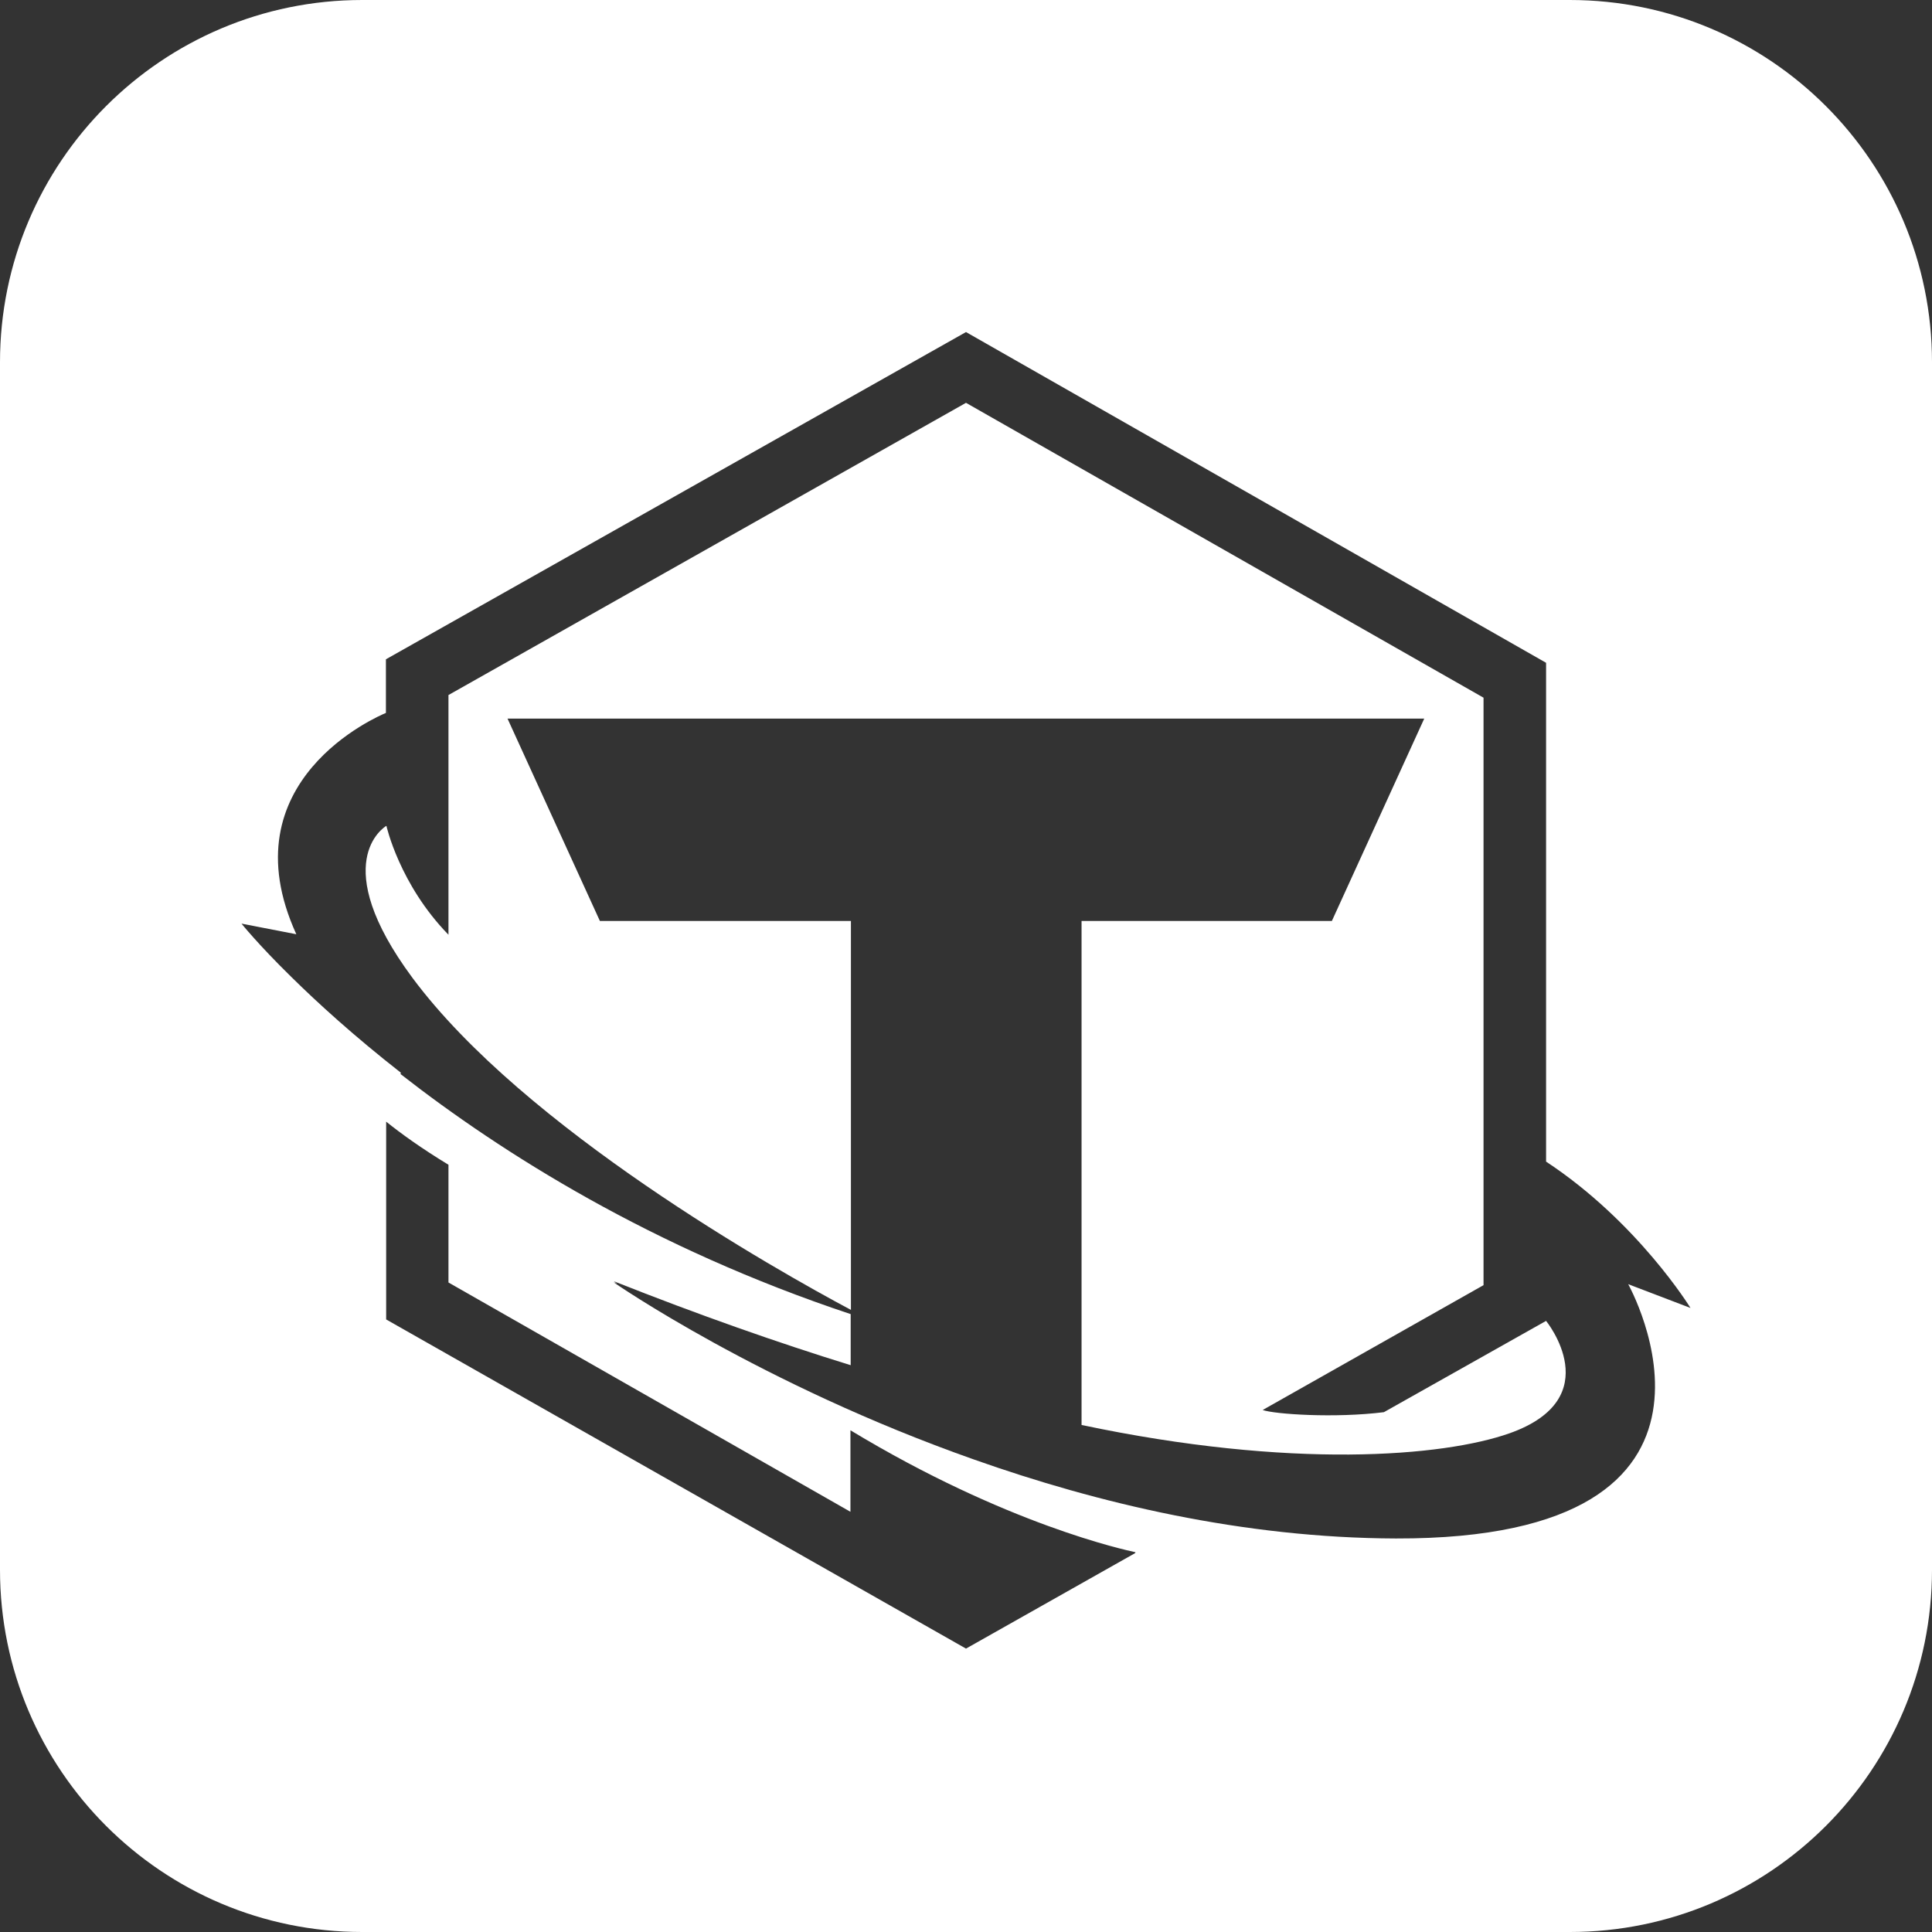
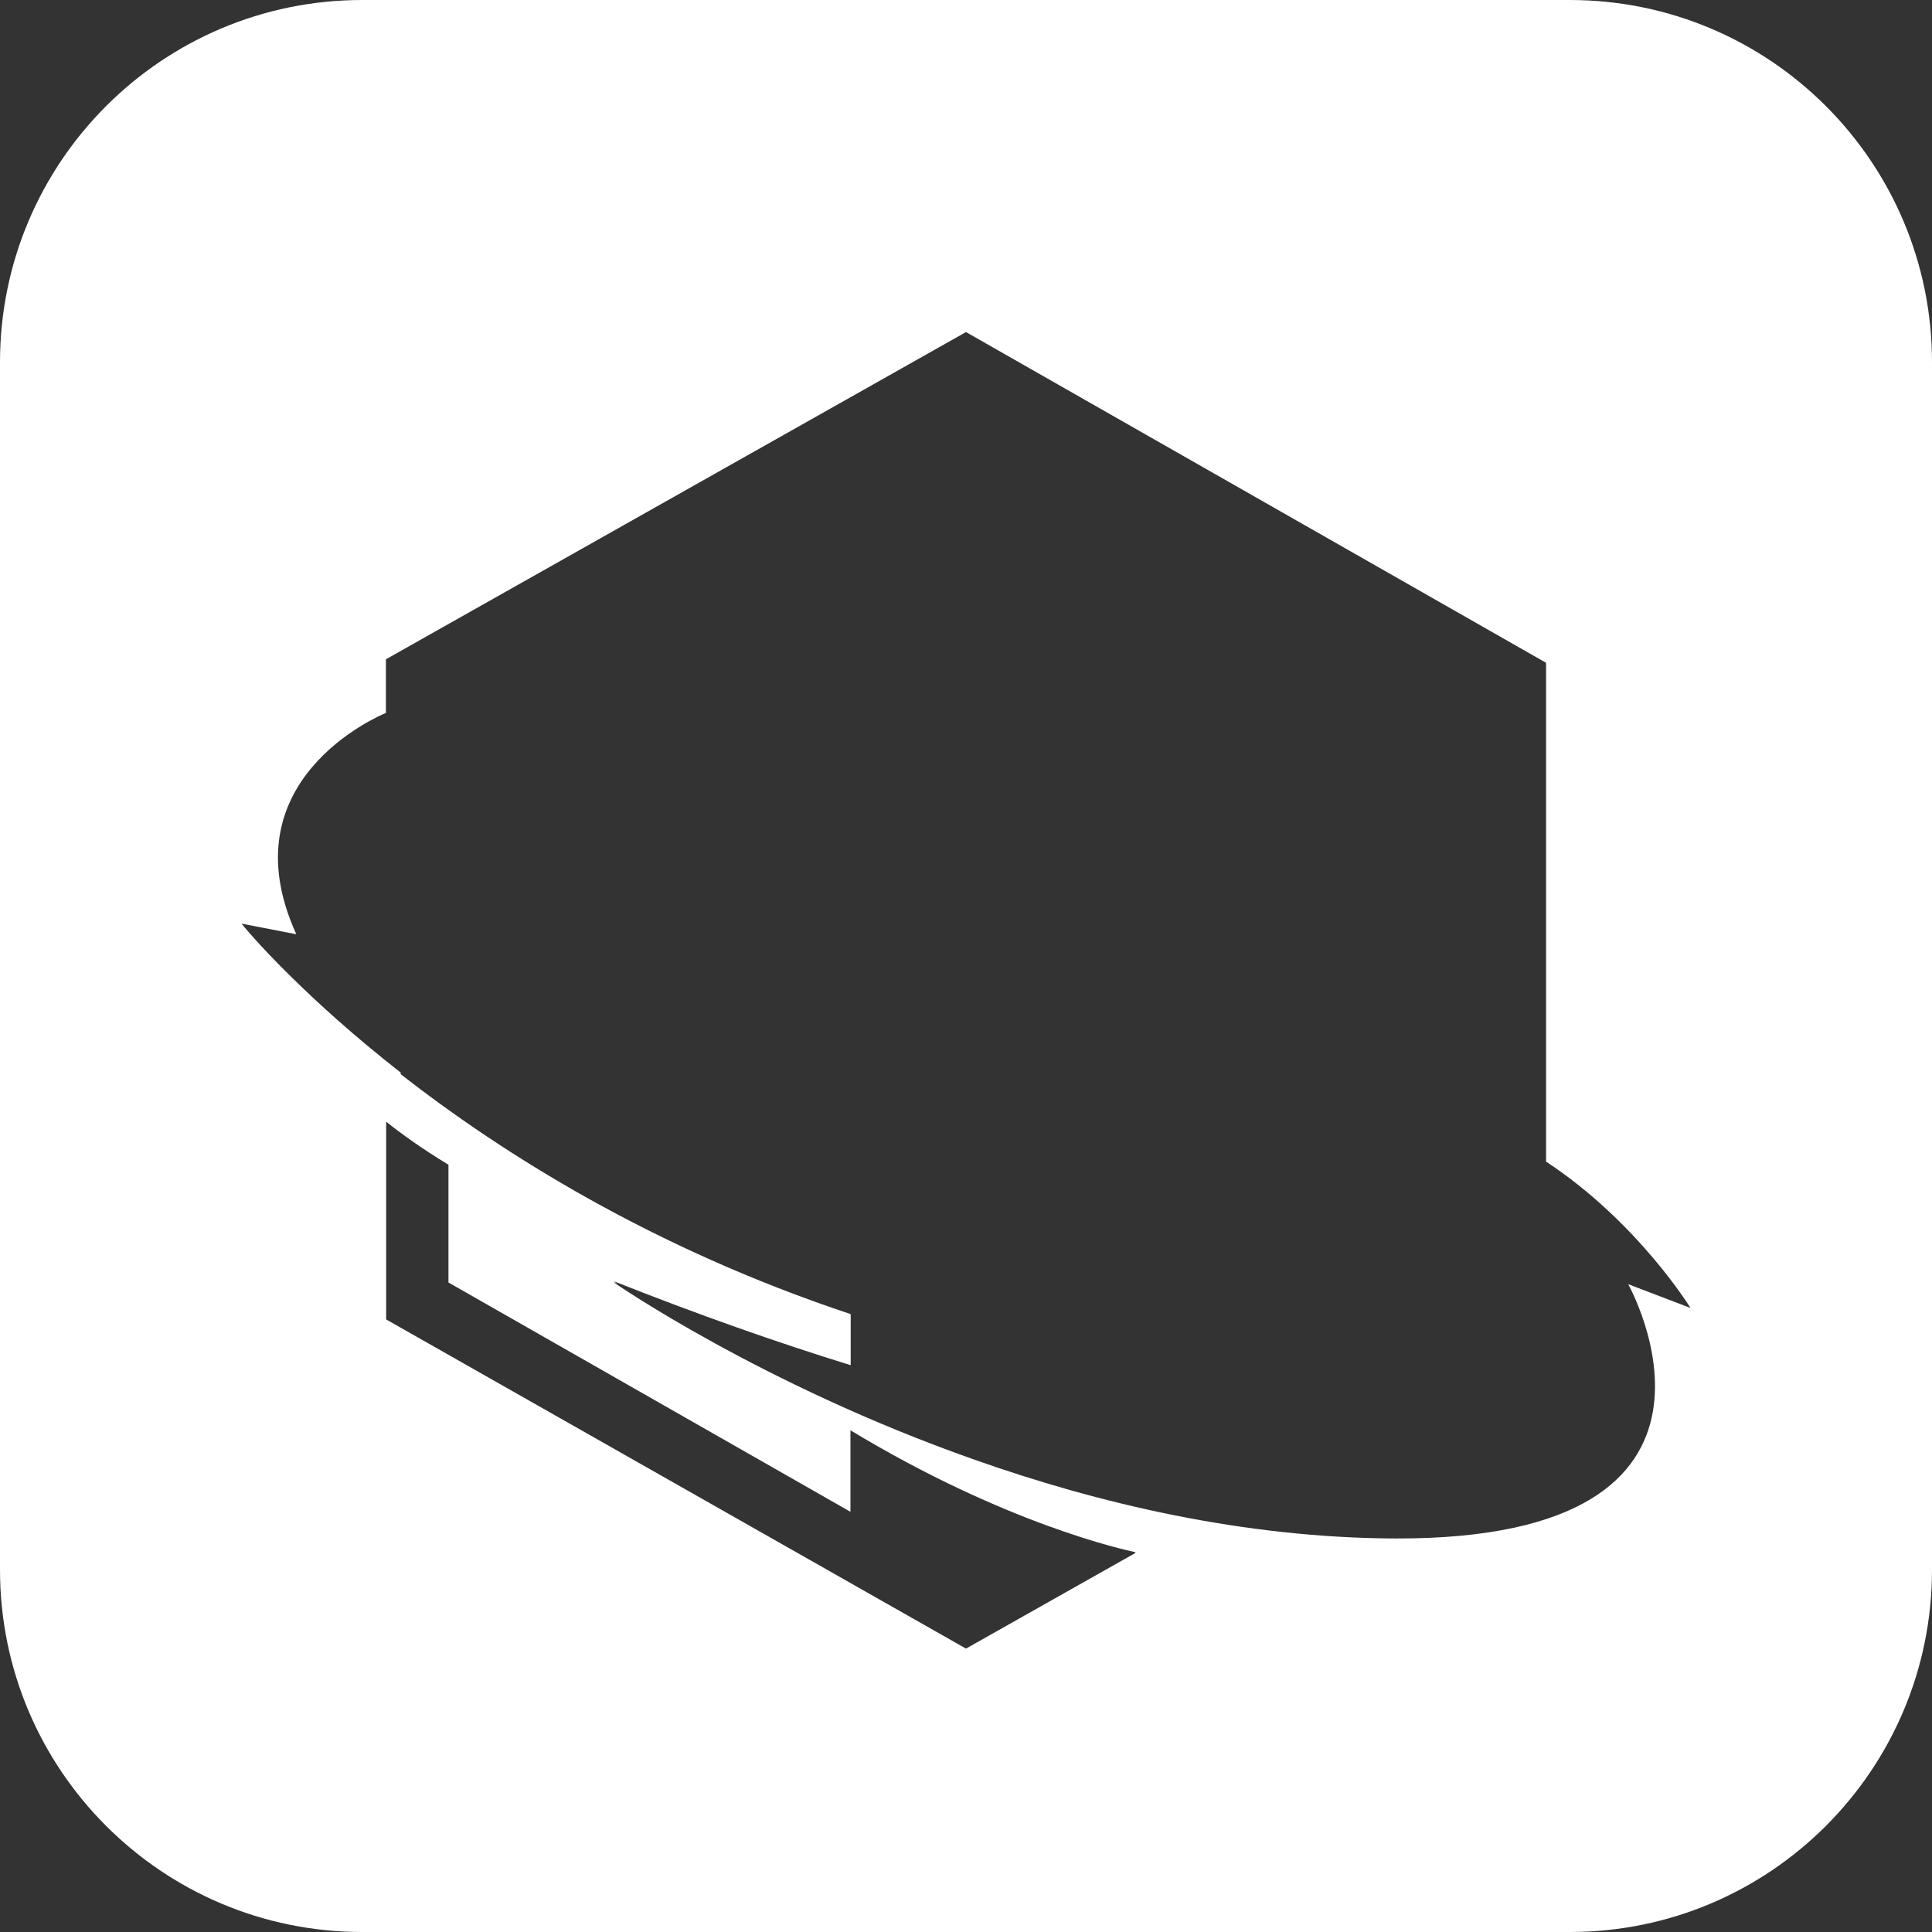
<svg xmlns="http://www.w3.org/2000/svg" width="16" height="16" viewBox="0 0 16 16" fill="none">
  <rect x="0" y="0" width="16" height="16" fill="#333333" stroke="none" />
-   <path d="M12.804 10.939L11.461 11.695C11.055 11.746 10.556 11.712 10.457 11.677L12.286 10.643V5.778L8 3.336L3.714 5.756V7.741C3.308 7.325 3.2 6.839 3.2 6.839C3.18 6.851 2.71 7.145 3.415 8.097C4.339 9.342 6.428 10.518 7.047 10.848V7.627H4.968L4.203 5.951H11.795L11.03 7.627H8.957V11.801C10.694 12.168 11.95 12.064 12.501 11.87C13.325 11.578 12.804 10.939 12.804 10.939Z" fill="white" />
  <path fill-rule="evenodd" clip-rule="evenodd" d="M3 0C1.343 0 0 1.343 0 3V13C0 14.657 1.343 16 3 16H13C14.657 16 16 14.657 16 13V3C16 1.343 14.657 0 13 0H3ZM11.56 12.741C14.67 12.749 13.484 10.635 13.484 10.635L14 10.832C14 10.832 13.563 10.12 12.804 9.62V5.489L8 2.75L3.196 5.46V5.904L3.194 5.905C3.139 5.928 1.873 6.464 2.454 7.737L2 7.649C2 7.649 2.138 7.822 2.415 8.093C2.631 8.306 2.934 8.582 3.32 8.884C3.32 8.887 3.319 8.889 3.318 8.891L3.316 8.894C4.16 9.553 5.403 10.337 7.045 10.883V11.306C6.443 11.12 5.791 10.891 5.084 10.611C5.086 10.613 5.096 10.621 5.112 10.631L5.081 10.619C5.081 10.619 6.298 11.464 8.066 12.087C9.089 12.449 10.296 12.737 11.56 12.741ZM9.398 12.859L9.405 12.855L9.4 12.854C9.326 12.838 8.336 12.627 7.043 11.845V12.52L3.714 10.621V9.646C3.487 9.508 3.32 9.387 3.198 9.289V10.927L8 13.653L9.403 12.861C9.403 12.859 9.4 12.859 9.398 12.859Z" fill="white" />
</svg>